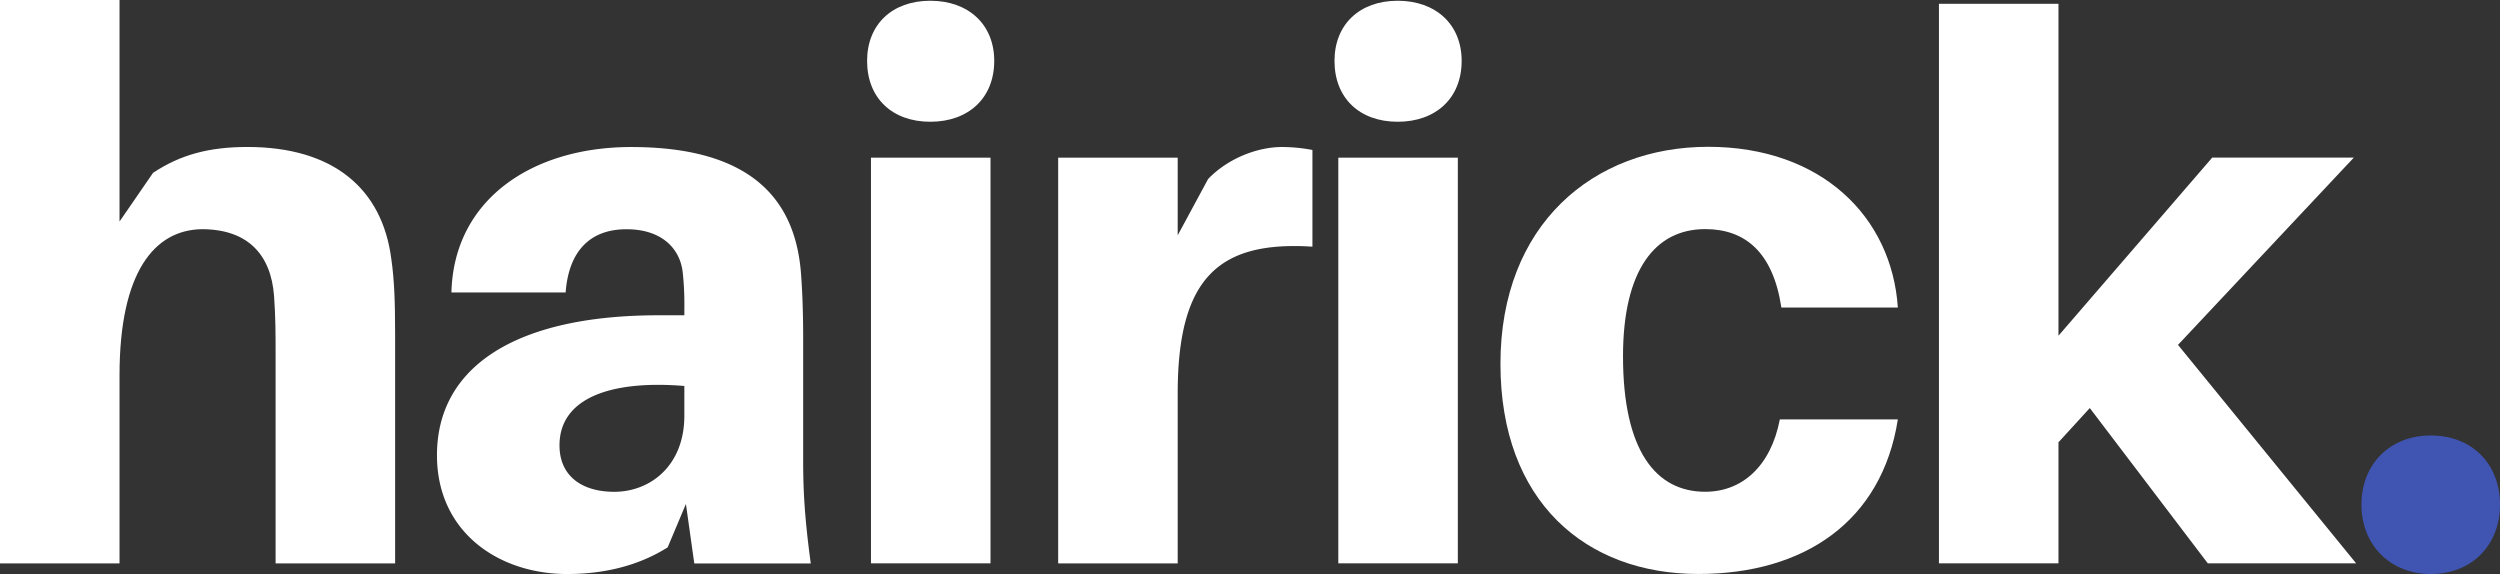
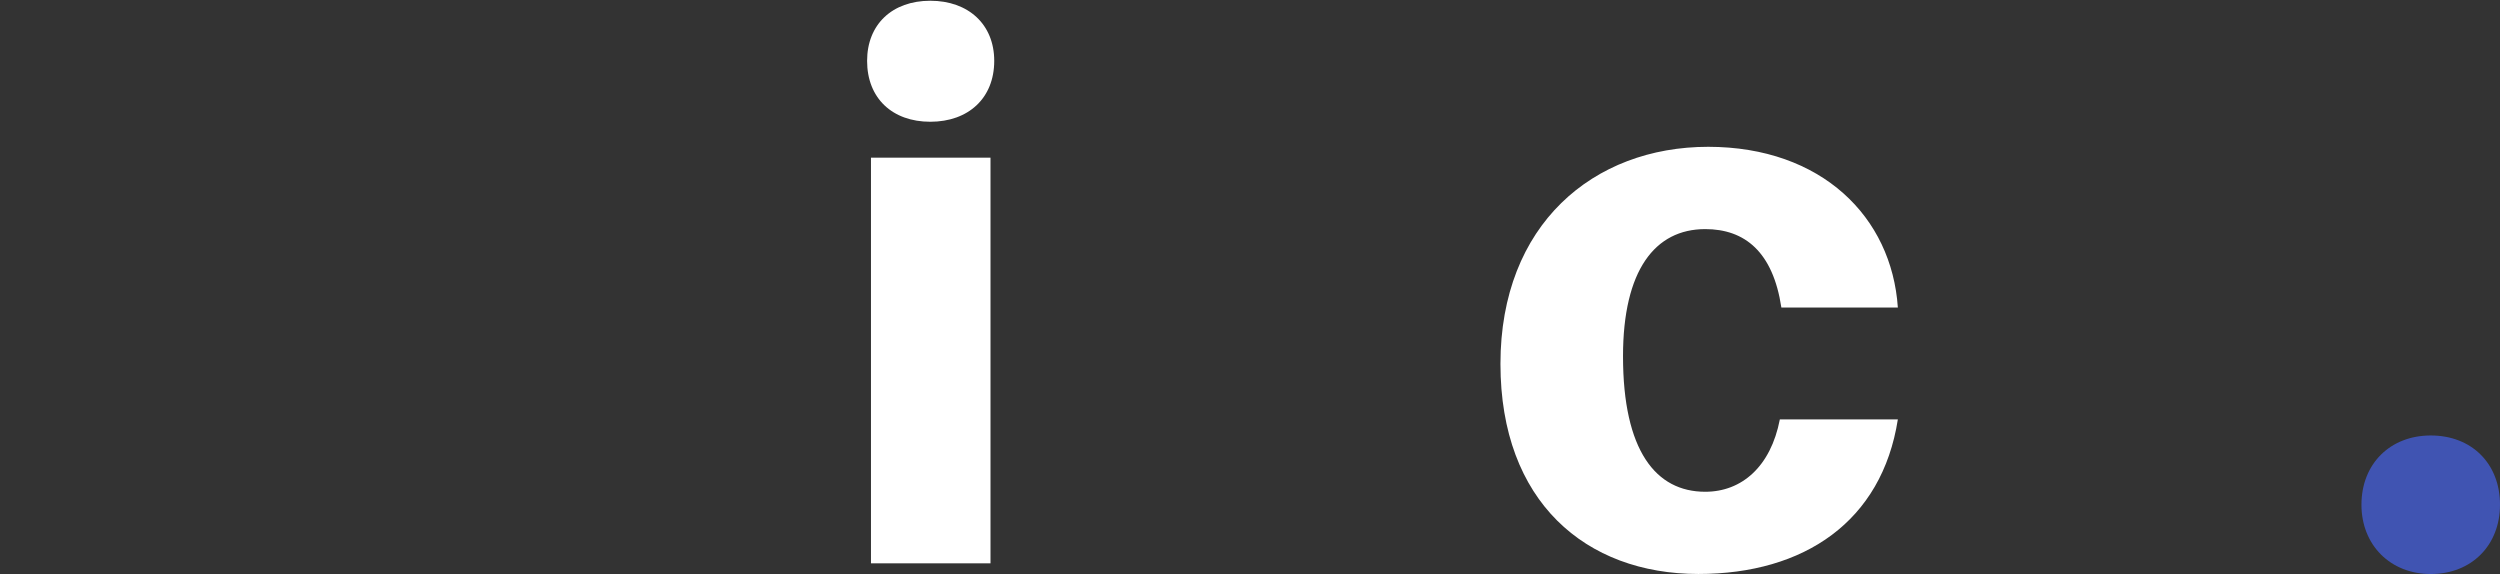
<svg xmlns="http://www.w3.org/2000/svg" viewBox="0 0 1232.41 282.97">
  <rect x="0" y="0" width="1232.41" height="282.97" fill="#333333" stroke="none" />
-   <path d="M231.42,191.15v113H172.5v-104c0-7.51,0-17.64-.75-27.77-1.5-20.27-12.76-33-35.66-33-23.26.38-40.53,21-40.53,72.06v92.69H36.64V26.4H95.56V135.61l16.52-24c13.51-9,27.77-12.76,46.53-12.76,42,0,66.43,20.27,70.93,55.17C231,164.13,231.42,175,231.42,191.15Z" transform="translate(-36.64 -26.4)" style="fill:#fff" />
-   <path d="M374.77,274.84l-9,21.39c-14.27,9-31.15,13.14-49.54,13.14-33.78,0-64.18-20.64-64.18-58.55,0-43.53,38.66-69,109.21-69H374v-3.38a144.9,144.9,0,0,0-.75-17.26c-1.12-12-10.13-21.77-27.77-21.77-18.39,0-28.52,11.26-30,31.15h-56.3c1.13-45.78,39.78-71.68,88.57-71.68,59.3,0,80.69,25.9,83.69,61.55.75,9.38,1.13,20.64,1.13,32.27v60.8c0,15,.75,28.52,3.75,50.66H378.9ZM374,231.31V216.67c-36.4-3-61.55,6-61.55,29.27,0,15,10.89,22.9,27,22.9C357.13,268.84,374,256.08,374,231.31Z" transform="translate(-36.64 -26.4)" style="fill:#fff" />
  <path d="M526.76,56.42c0,18.39-12.76,30-31.52,30s-31.15-11.64-31.15-30c0-18,12.38-29.65,31.15-29.65S526.76,38.41,526.76,56.42ZM466,304.11v-200h58.92v200Z" transform="translate(-36.64 -26.4)" style="fill:#fff" />
-   <path d="M683.62,100.33V148c-46.53-3-66.42,15.77-66.42,72.43v83.69H558.28v-200H617.2v38.28l15-27.77c10.13-10.51,24.77-15.76,36.4-15.76A80.81,80.81,0,0,1,683.62,100.33Z" transform="translate(-36.64 -26.4)" style="fill:#fff" />
-   <path d="M757.18,56.42c0,18.39-12.76,30-31.53,30s-31.15-11.64-31.15-30c0-18,12.39-29.65,31.15-29.65S757.18,38.41,757.18,56.42Zm-60.8,247.69v-200H755.3v200Z" transform="translate(-36.64 -26.4)" style="fill:#fff" />
  <path d="M972.21,178H914.79c-4.13-27.4-18-38.66-37.53-38.66-24.77,0-40.53,20.27-40.53,62.68,0,46.53,16.14,66.8,40.53,66.8,18,0,32.28-12.39,36.78-35.66h58.17c-7.88,50.29-46.16,76.19-98.33,76.19-55.54,0-97.57-35.65-97.57-103.58,0-68.68,45.79-107,102.45-107C934.68,98.83,969.21,133.36,972.21,178Z" transform="translate(-36.64 -26.4)" style="fill:#fff" />
-   <path d="M1051.39,244.44v59.67H992.47V28.28h58.92V191.9l75.81-87.82H1197l-86.69,92.33,87.82,107.7H1125l-58.17-76.56Z" transform="translate(-36.64 -26.4)" style="fill:#fff" />
  <path d="M1269.05,275.22c0,19.89-13.88,34.15-34.15,34.15-19.89,0-34.15-14.26-34.15-34.15,0-20.27,14.26-34.15,34.15-34.15C1255.17,241.07,1269.05,255,1269.05,275.22Z" transform="translate(-36.64 -26.4)" style="fill:#4054b2" />
</svg>